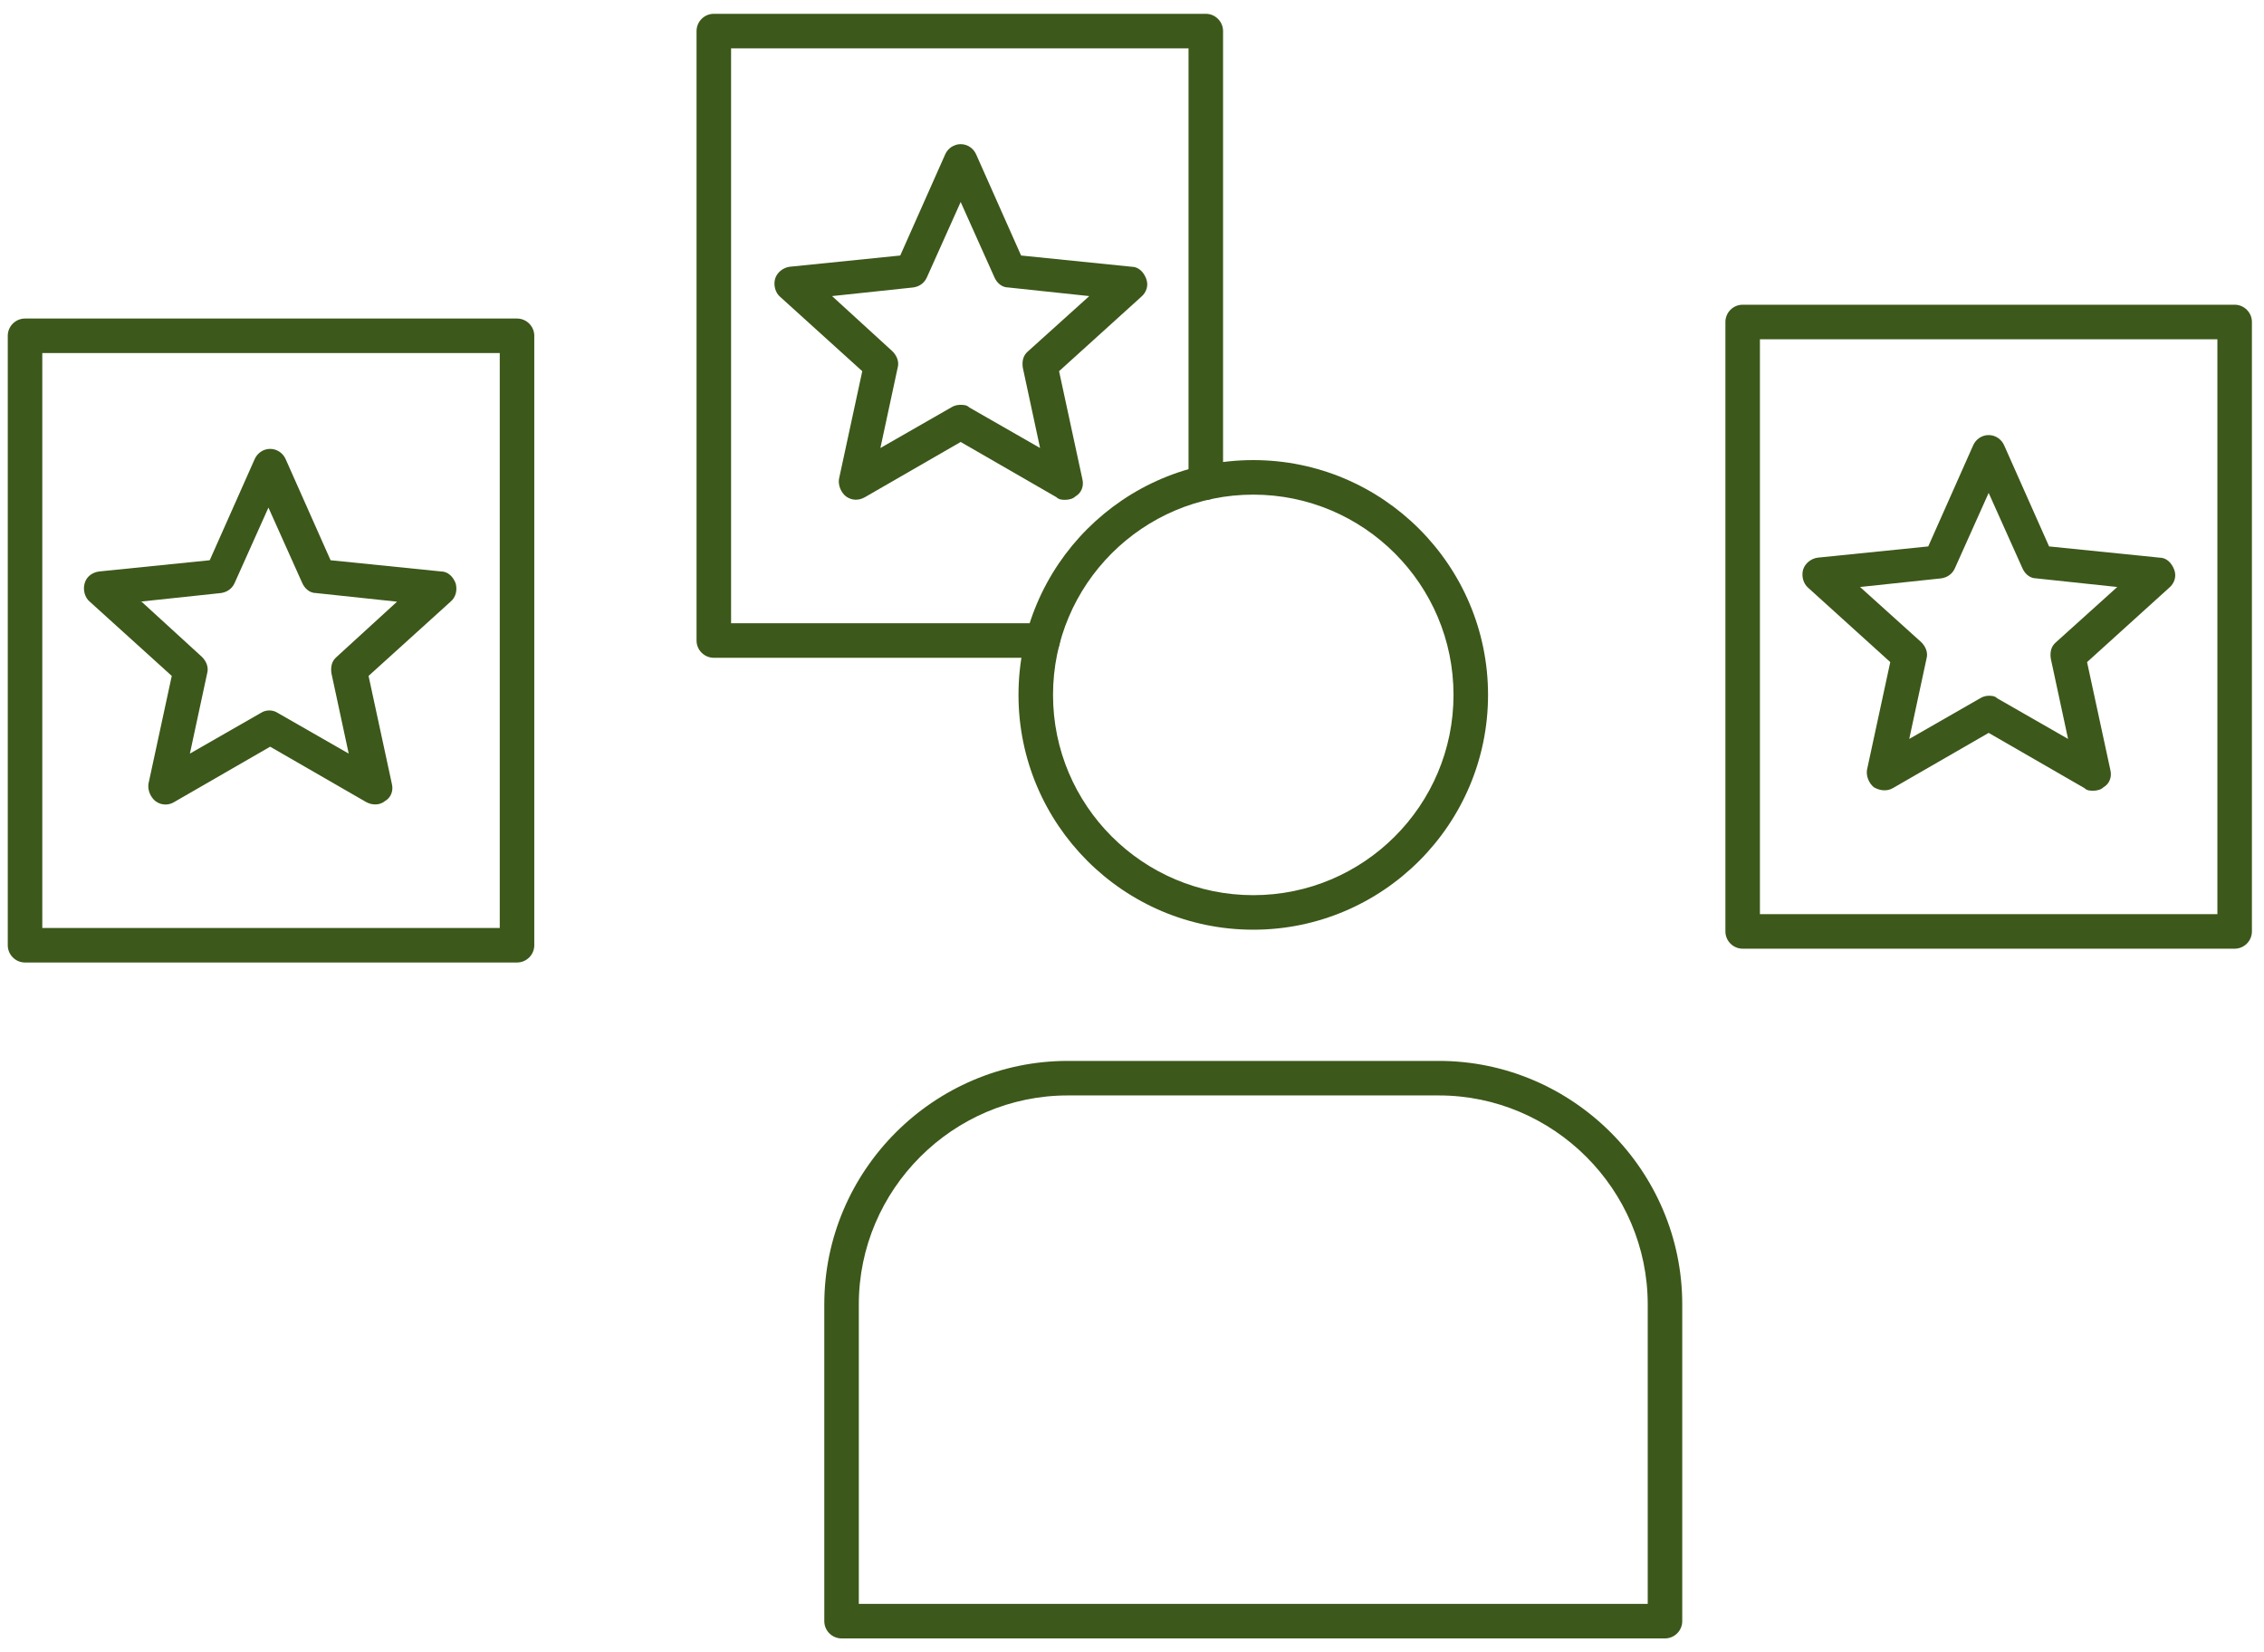
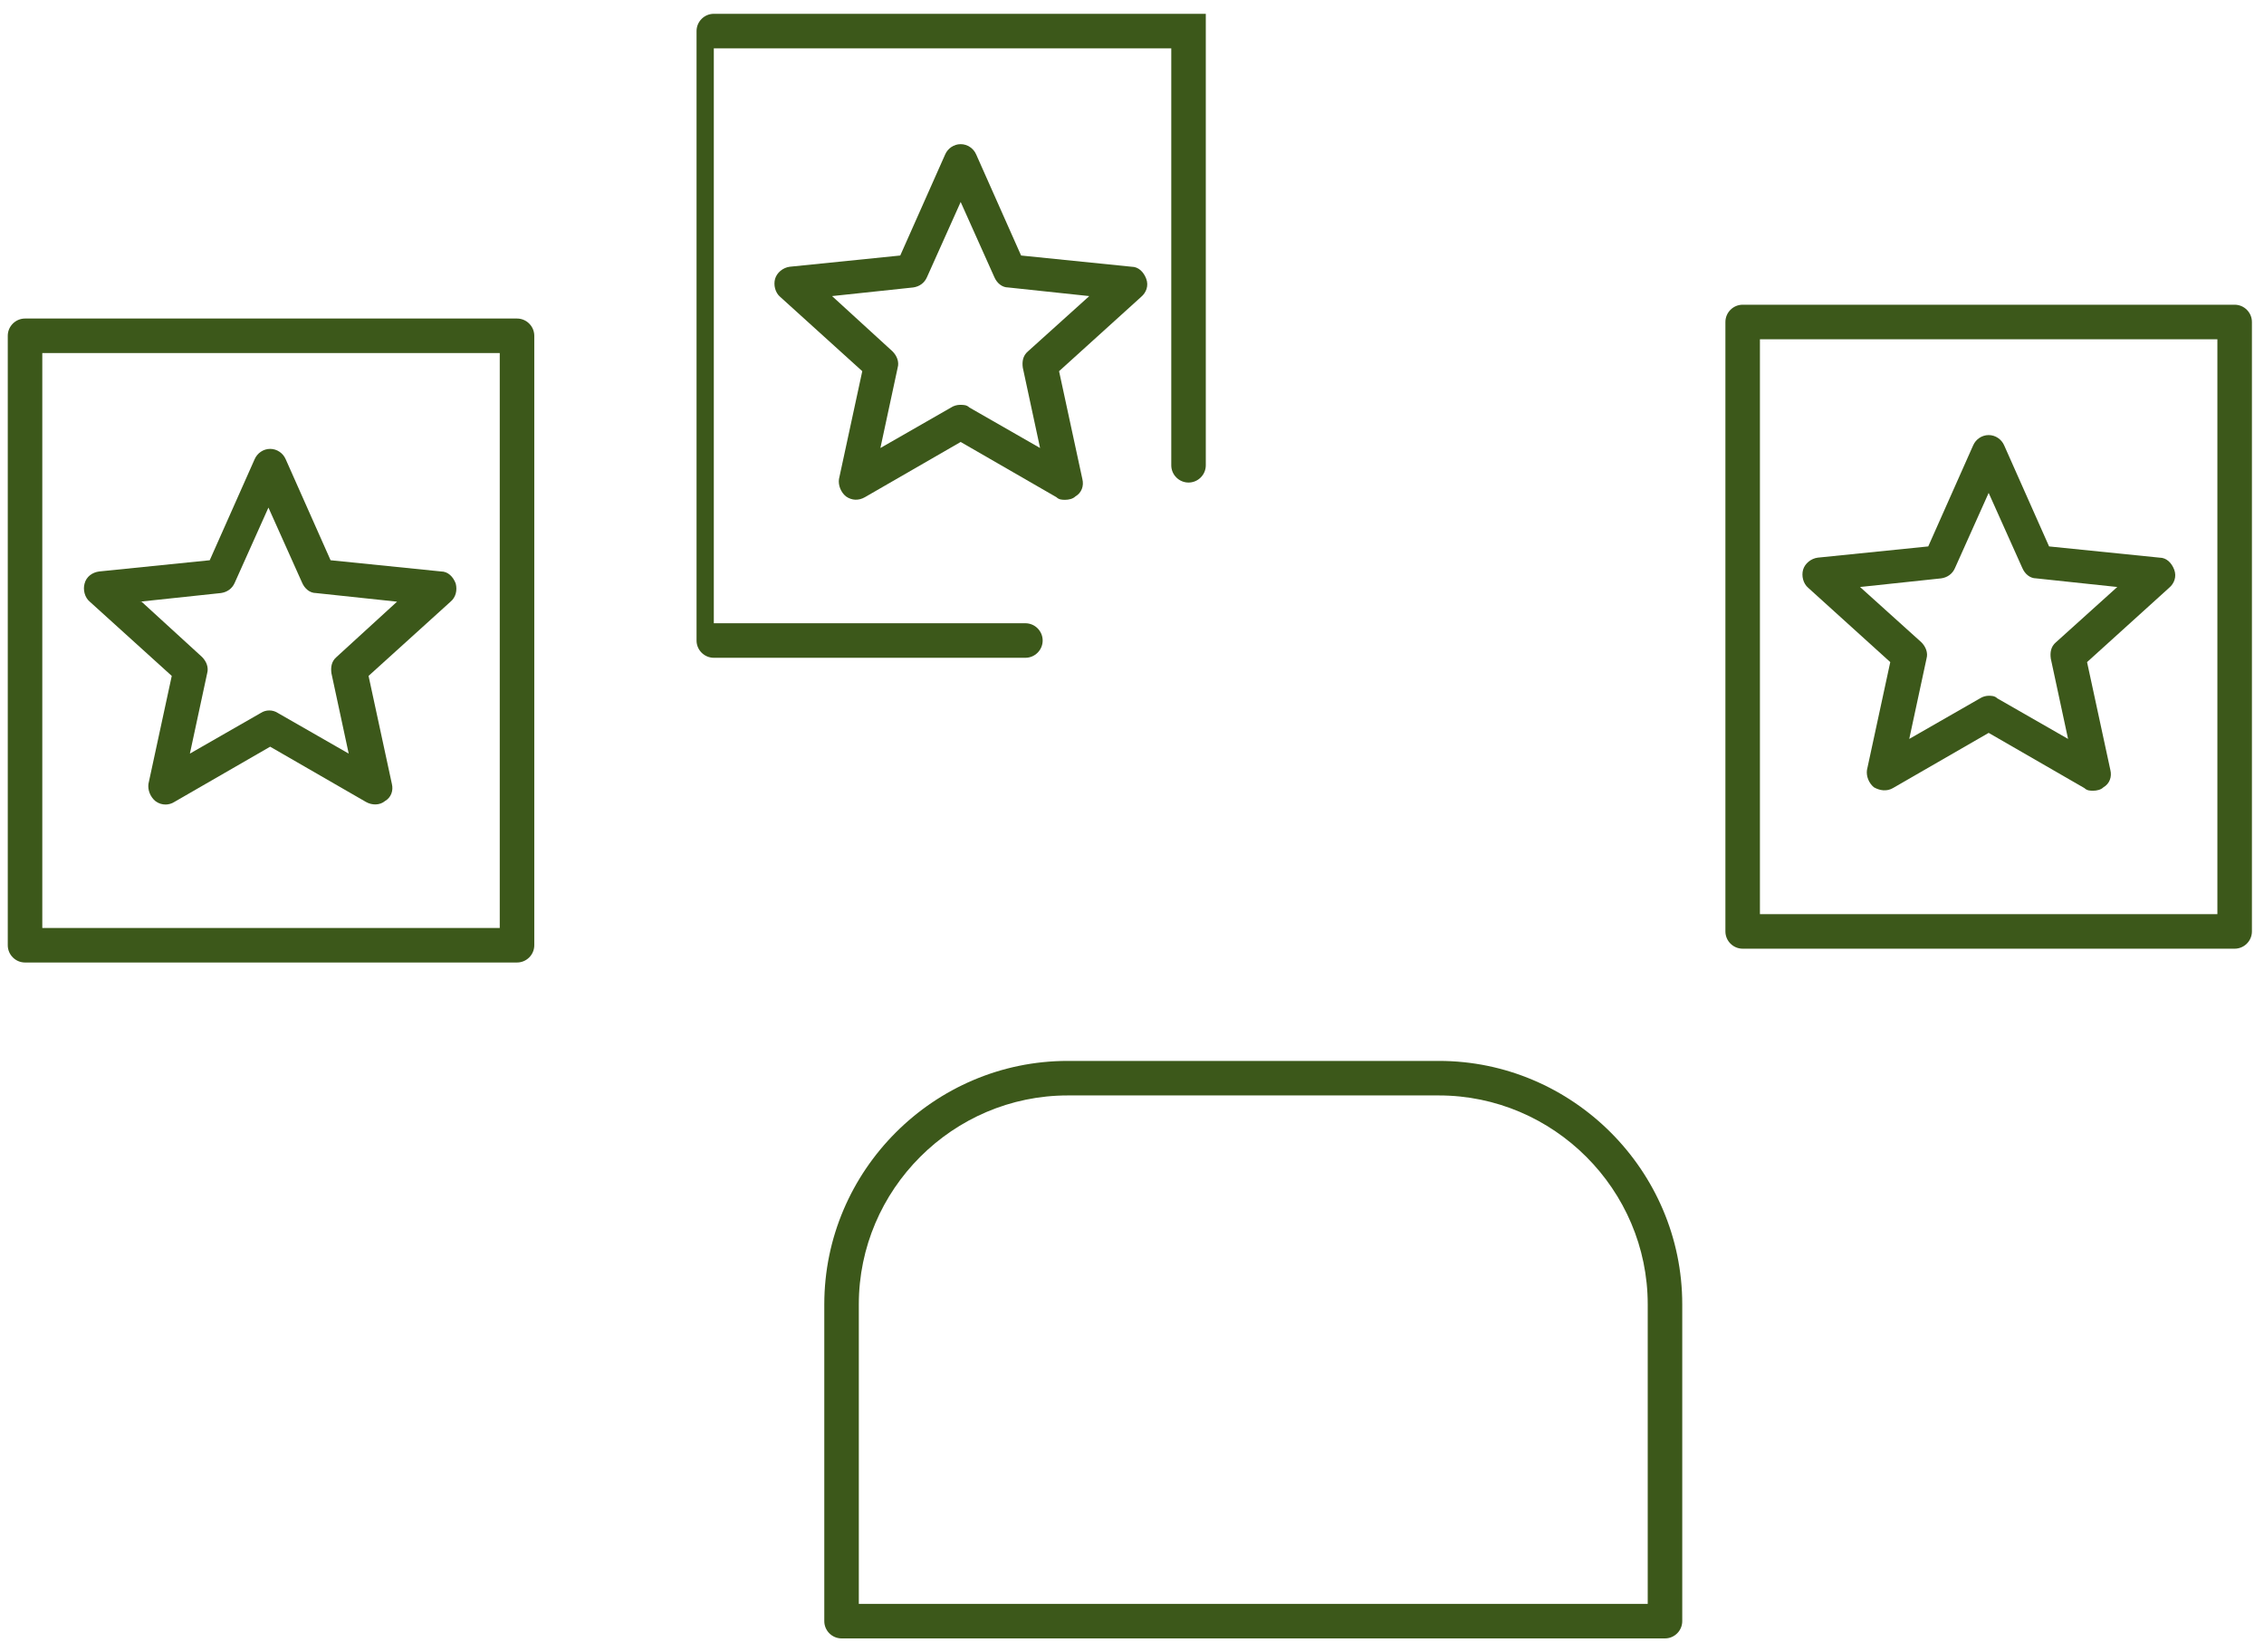
<svg xmlns="http://www.w3.org/2000/svg" id="Ebene_1" data-name="Ebene 1" version="1.1" viewBox="0 0 262.3 191.4">
  <defs>
    <style>
      .cls-1 {
        fill: #3c581a;
        stroke-width: 0px;
      }
    </style>
  </defs>
  <g id="Gruppe_397-2" data-name="Gruppe 397-2">
-     <path class="cls-1" d="M145.2,107.7c-15,0-27.2-12.2-27.2-27.2s12.2-27.2,27.2-27.2,27.2,12.2,27.2,27.2-12.2,27.2-27.2,27.2ZM145.2,57.3c-12.8,0-23.2,10.4-23.2,23.2s10.4,23.2,23.2,23.2,23.2-10.4,23.2-23.2-10.4-23.2-23.2-23.2Z" />
    <path class="cls-1" d="M192.9,189.8h-95.4c-1.1,0-2-.9-2-2v-36.7c0-15.5,12.7-28.2,28.2-28.2h43c15.5,0,28.2,12.7,28.2,28.2v36.7c0,1.1-.9,2-2,2ZM173.8,185.8h17.1v-34.7c0-13.3-10.9-24.2-24.2-24.2h-43c-13.3,0-24.2,10.9-24.2,24.2v34.7h74.3Z" />
    <path class="cls-1" d="M19.2,93.2c-.4,0-.8-.1-1.2-.4-.6-.5-.9-1.3-.8-2l2.7-12.5-9.5-8.6c-.6-.5-.8-1.4-.6-2.1.2-.8.9-1.3,1.7-1.4l12.8-1.3,5.2-11.7c.3-.7,1-1.2,1.8-1.2h0c.8,0,1.5.5,1.8,1.2l5.2,11.7,12.8,1.3c.8,0,1.4.6,1.7,1.4.2.8,0,1.6-.6,2.1l-9.5,8.6,2.7,12.5c.2.8-.1,1.6-.8,2-.6.5-1.5.5-2.2.1l-11.1-6.4-11.1,6.4c-.3.2-.7.3-1,.3ZM16.4,69.7l7,6.4c.5.5.8,1.2.6,1.9l-2,9.3,8.2-4.7c.6-.4,1.4-.4,2,0l8.2,4.7-2-9.3c-.1-.7,0-1.4.6-1.9l7-6.4-9.4-1c-.7,0-1.3-.5-1.6-1.2l-3.9-8.7-3.9,8.7c-.3.7-.9,1.1-1.6,1.2l-9.4,1Z" />
    <path class="cls-1" d="M59.8,111.5H2.9c-1.1,0-2-.9-2-2V38.9c0-1.1.9-2,2-2h57c1.1,0,2,.9,2,2v70.6c0,1.1-.9,2-2,2ZM4.9,107.5h53V40.9H4.9v66.6Z" />
    <path class="cls-1" d="M123.4,57.9c-.3,0-.7,0-1-.3l-11.1-6.4-11.1,6.4c-.7.4-1.5.4-2.2-.1-.6-.5-.9-1.3-.8-2l2.7-12.5-9.5-8.6c-.6-.5-.8-1.4-.6-2.1s.9-1.3,1.7-1.4l12.8-1.3,5.2-11.7c.3-.7,1-1.2,1.8-1.2h0c.8,0,1.5.5,1.8,1.2l5.2,11.7,12.8,1.3c.8,0,1.4.6,1.7,1.4s0,1.6-.6,2.1l-9.5,8.6,2.7,12.5c.2.8-.1,1.6-.8,2-.3.3-.8.4-1.2.4ZM111.3,46.9c.3,0,.7,0,1,.3l8.2,4.7-2-9.3c-.1-.7,0-1.4.6-1.9l7.1-6.4-9.4-1c-.7,0-1.3-.5-1.6-1.2l-3.9-8.7-3.9,8.7c-.3.7-.9,1.1-1.6,1.2l-9.4,1,7,6.4c.5.5.8,1.2.6,1.9l-2,9.3,8.2-4.7c.3-.2.7-.3,1-.3Z" />
-     <path class="cls-1" d="M120.8,76.2h-38.1c-1.1,0-2-.9-2-2V3.6c0-1.1.9-2,2-2h57c1.1,0,2,.9,2,2v52.3c0,1.1-.9,2-2,2s-2-.9-2-2V5.6h-53v66.6h36.1c1.1,0,2,.9,2,2s-.9,2-2,2Z" />
+     <path class="cls-1" d="M120.8,76.2h-38.1c-1.1,0-2-.9-2-2V3.6c0-1.1.9-2,2-2h57v52.3c0,1.1-.9,2-2,2s-2-.9-2-2V5.6h-53v66.6h36.1c1.1,0,2,.9,2,2s-.9,2-2,2Z" />
    <path class="cls-1" d="M242.5,91.6c-.3,0-.7,0-1-.3l-11.1-6.4-11.1,6.4c-.7.4-1.5.3-2.2-.1-.6-.5-.9-1.3-.8-2l2.7-12.5-9.5-8.6c-.6-.5-.8-1.4-.6-2.1s.9-1.3,1.7-1.4l12.8-1.3,5.2-11.7c.3-.7,1-1.2,1.8-1.2h0c.8,0,1.5.5,1.8,1.2l5.2,11.7,12.8,1.3c.8,0,1.4.6,1.7,1.4s0,1.6-.6,2.1l-9.5,8.6,2.7,12.5c.2.8-.1,1.6-.8,2-.3.3-.8.4-1.2.4ZM230.4,80.6c.3,0,.7,0,1,.3l8.2,4.7-2-9.3c-.1-.7,0-1.4.6-1.9l7.1-6.4-9.4-1c-.7,0-1.3-.5-1.6-1.2l-3.9-8.7-3.9,8.7c-.3.7-.9,1.1-1.6,1.2l-9.4,1,7.1,6.4c.5.5.8,1.2.6,1.9l-2,9.3,8.2-4.7c.3-.2.7-.3,1-.3Z" />
    <path class="cls-1" d="M258.9,109.9h-57c-1.1,0-2-.9-2-2V37.3c0-1.1.9-2,2-2h57c1.1,0,2,.9,2,2v70.6c0,1.1-.9,2-2,2ZM203.9,105.9h53V39.3h-53v66.6Z" />
  </g>
</svg>